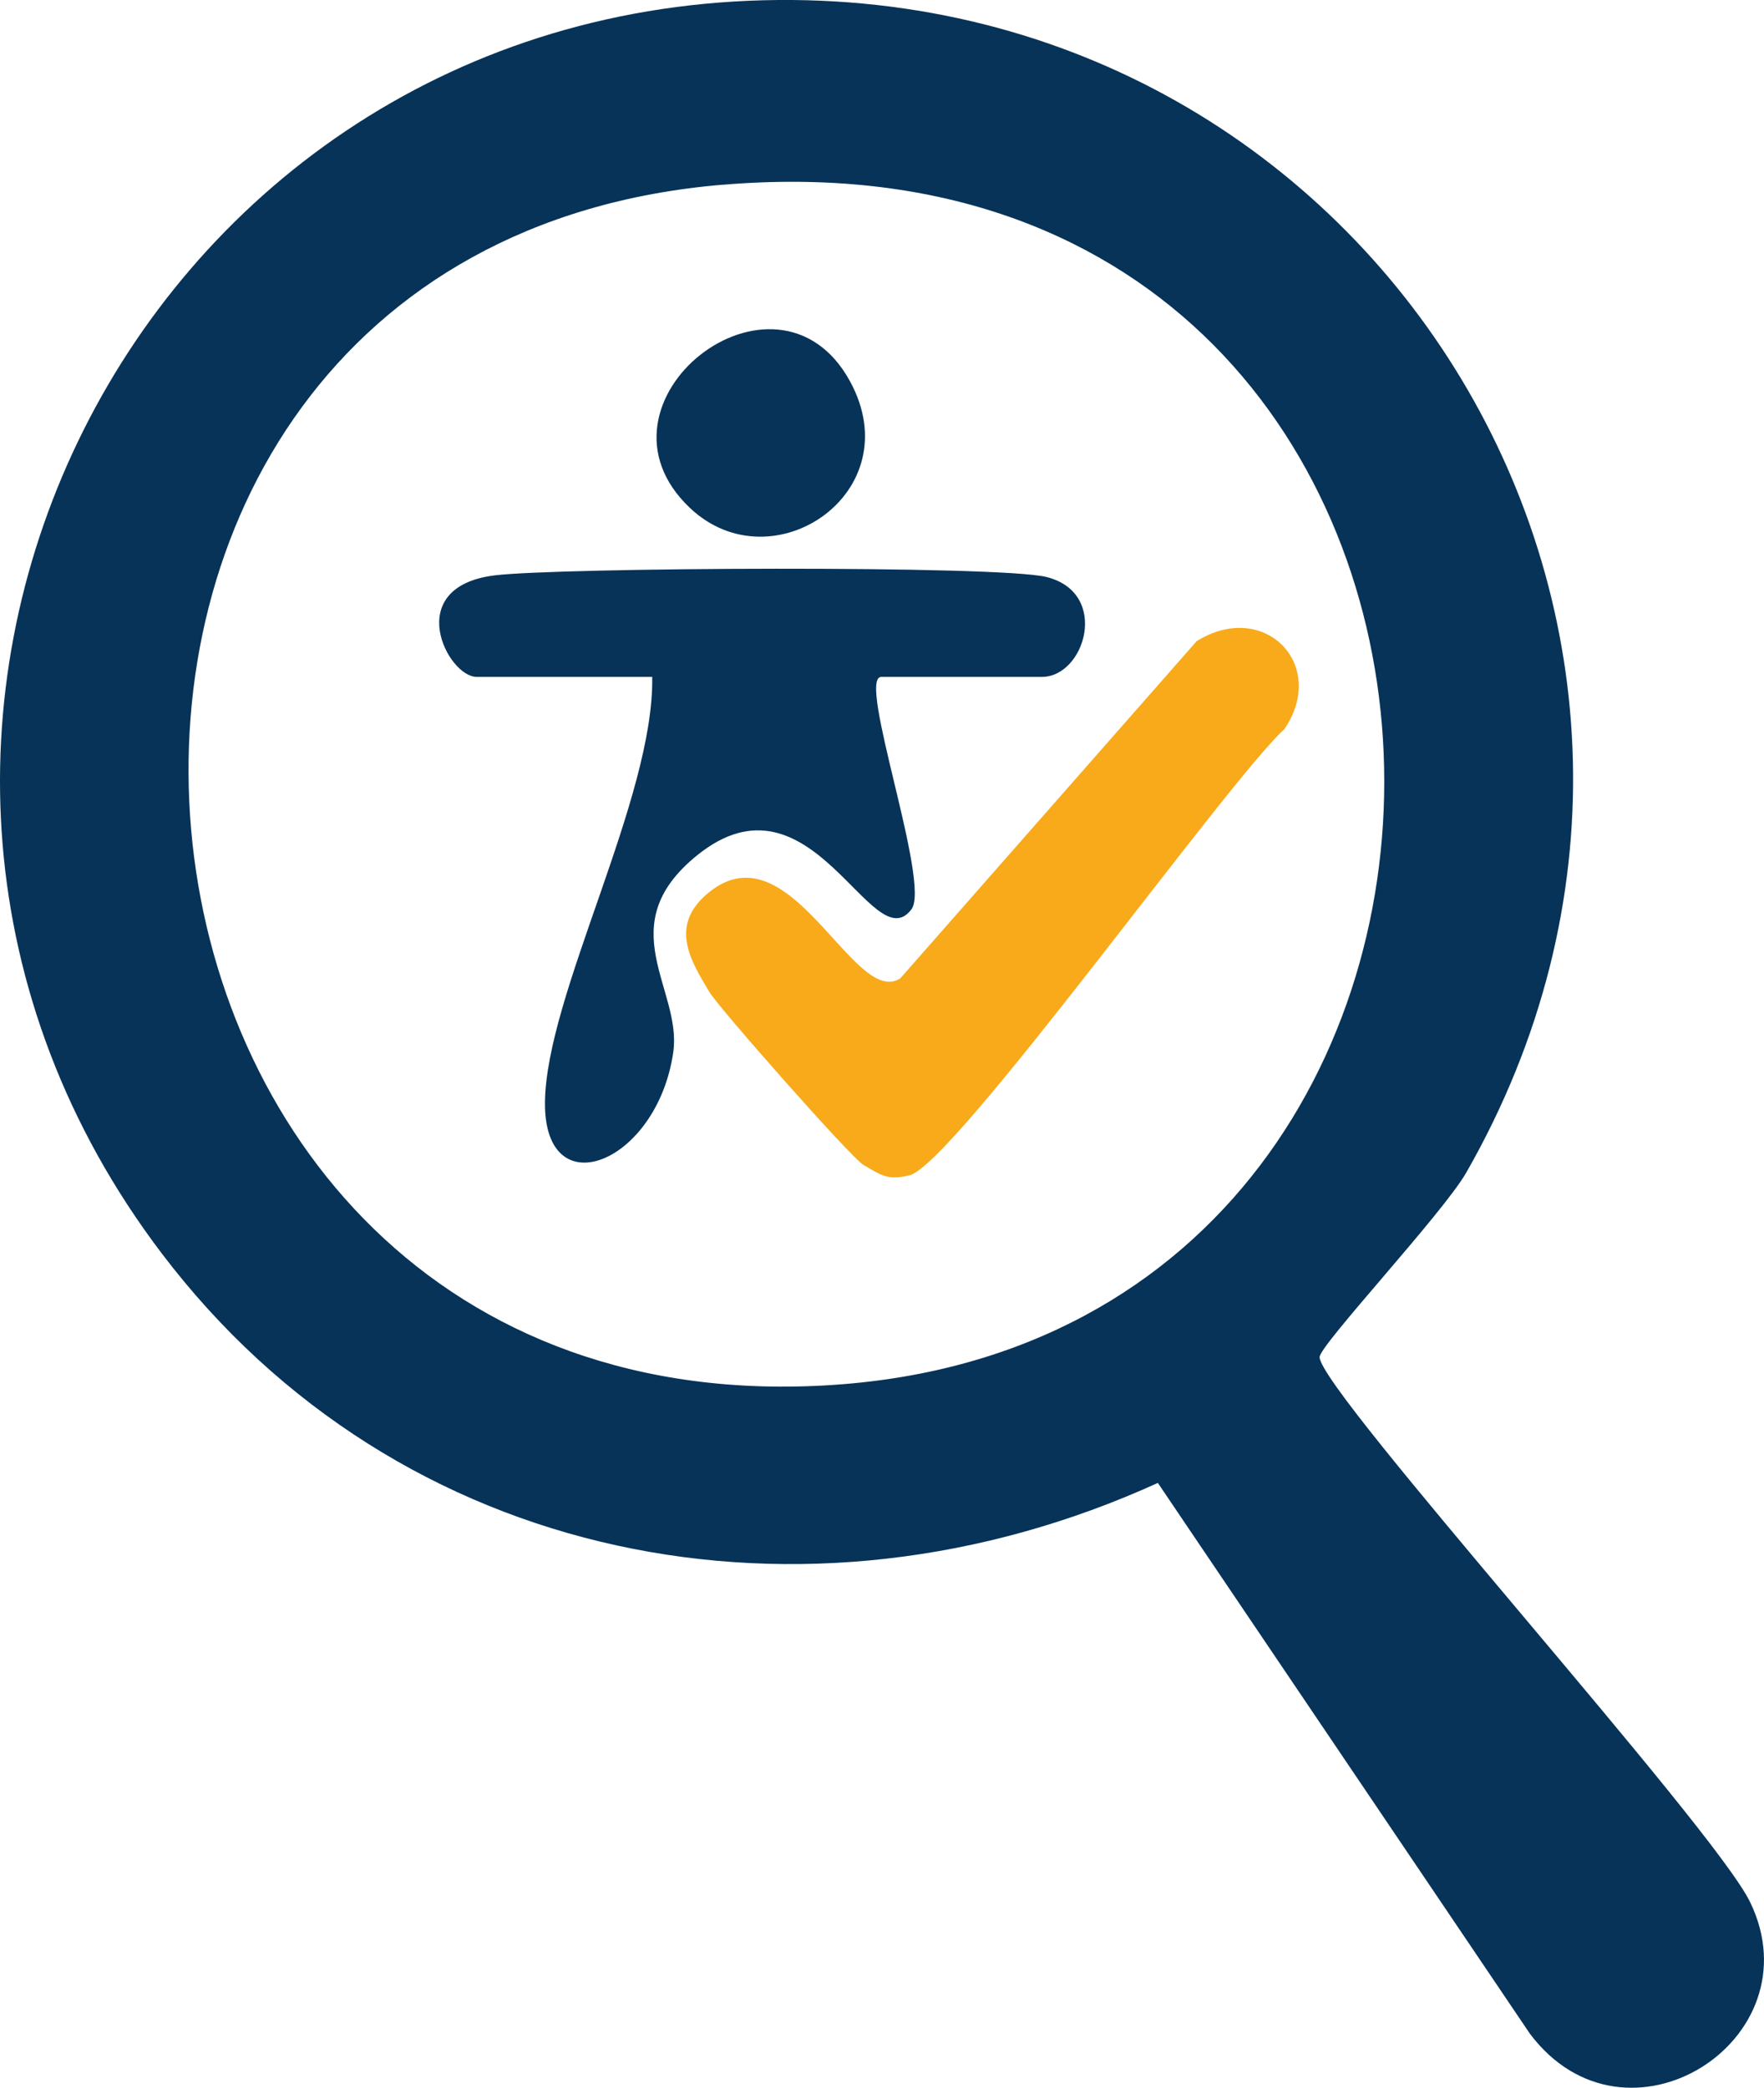
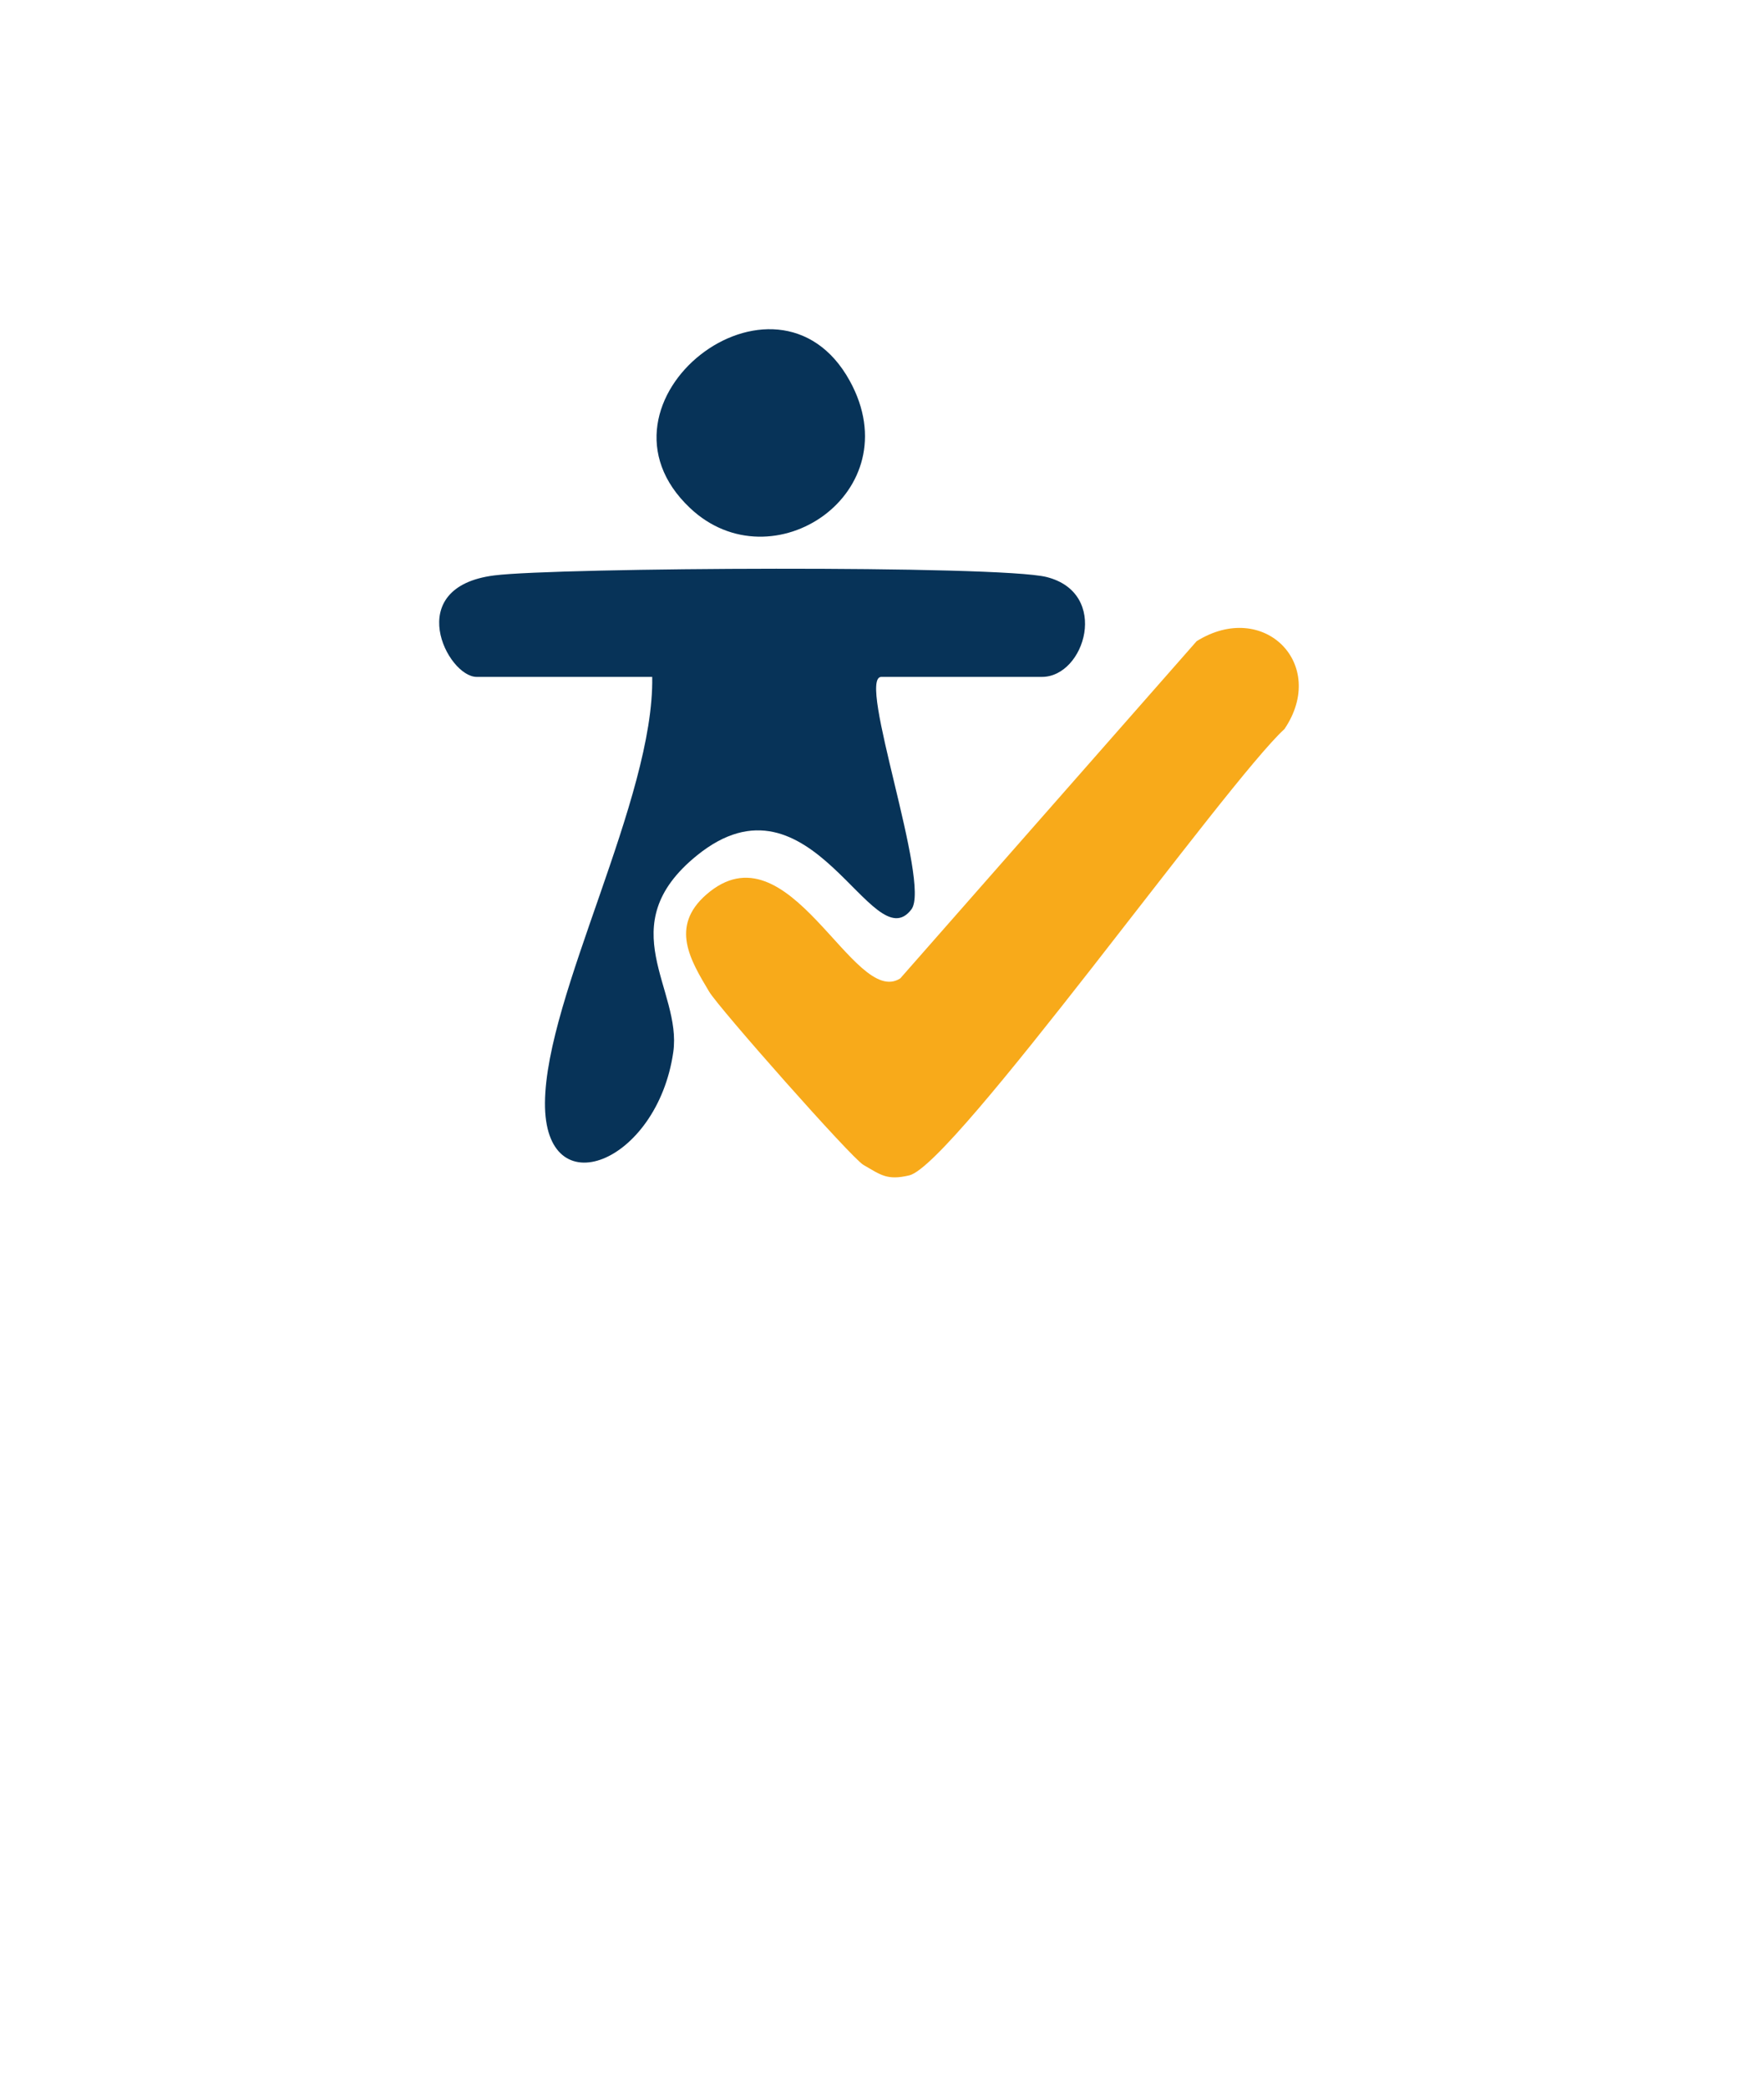
<svg xmlns="http://www.w3.org/2000/svg" id="Ebene_1" data-name="Ebene 1" viewBox="0 0 296.43 350.83">
  <defs>
    <style>
      .cls-1 {
        fill: #f8aa1a;
      }

      .cls-2 {
        fill: #073358;
      }
    </style>
  </defs>
-   <path class="cls-2" d="M128.4.04c103.38-2.56,169.7,106.59,118,196.99-3.93,6.87-24.69,29.04-24.65,31.02.14,5.84,66.31,78.92,72.38,91.64,11.12,23.13-20.91,43.52-37.04,22.04l-62.52-92.55c-59.13,26.93-127.55,13.94-167.38-38.55C-37.89,124.88,20.97,2.7,128.4.04ZM121.41,31.04C-8.85,42.03,7.33,241.64,140.07,232.71c129.66-8.72,122.75-213.59-18.66-201.66Z" />
  <path class="cls-2" d="M109.6,113.74h-29.5c-4.92,0-12.6-15.07,2.95-17.05,10.52-1.34,84.85-1.75,92.83.27,10.68,2.7,6.45,16.78-.78,16.78h-27c-4.21,0,8.38,34.66,5.06,39.06-6.61,8.76-16.77-24.68-36.05-9.05-14.6,11.84-2.46,22.48-3.97,33.04-2.69,18.74-21.69,26.23-21.56,8.51.13-18.1,18.38-51.09,18.02-71.56Z" />
  <path class="cls-1" d="M151.28,164.41l49.81-56.67c11.29-7.04,22.11,3.88,14.76,14.76-9.77,8.94-55.62,73.23-63.04,75-3.75.89-4.79-.07-7.72-1.76-2.02-1.16-24.26-26.33-25.91-29.09-3.15-5.28-6.64-10.94-.5-16.32,13.94-12.19,24.72,19.14,32.59,14.08Z" />
  <path class="cls-2" d="M115.96,85.37c-18.82-17.77,14.52-43.8,26.85-21.35,10.29,18.74-13.02,34.41-26.85,21.35Z" />
</svg>